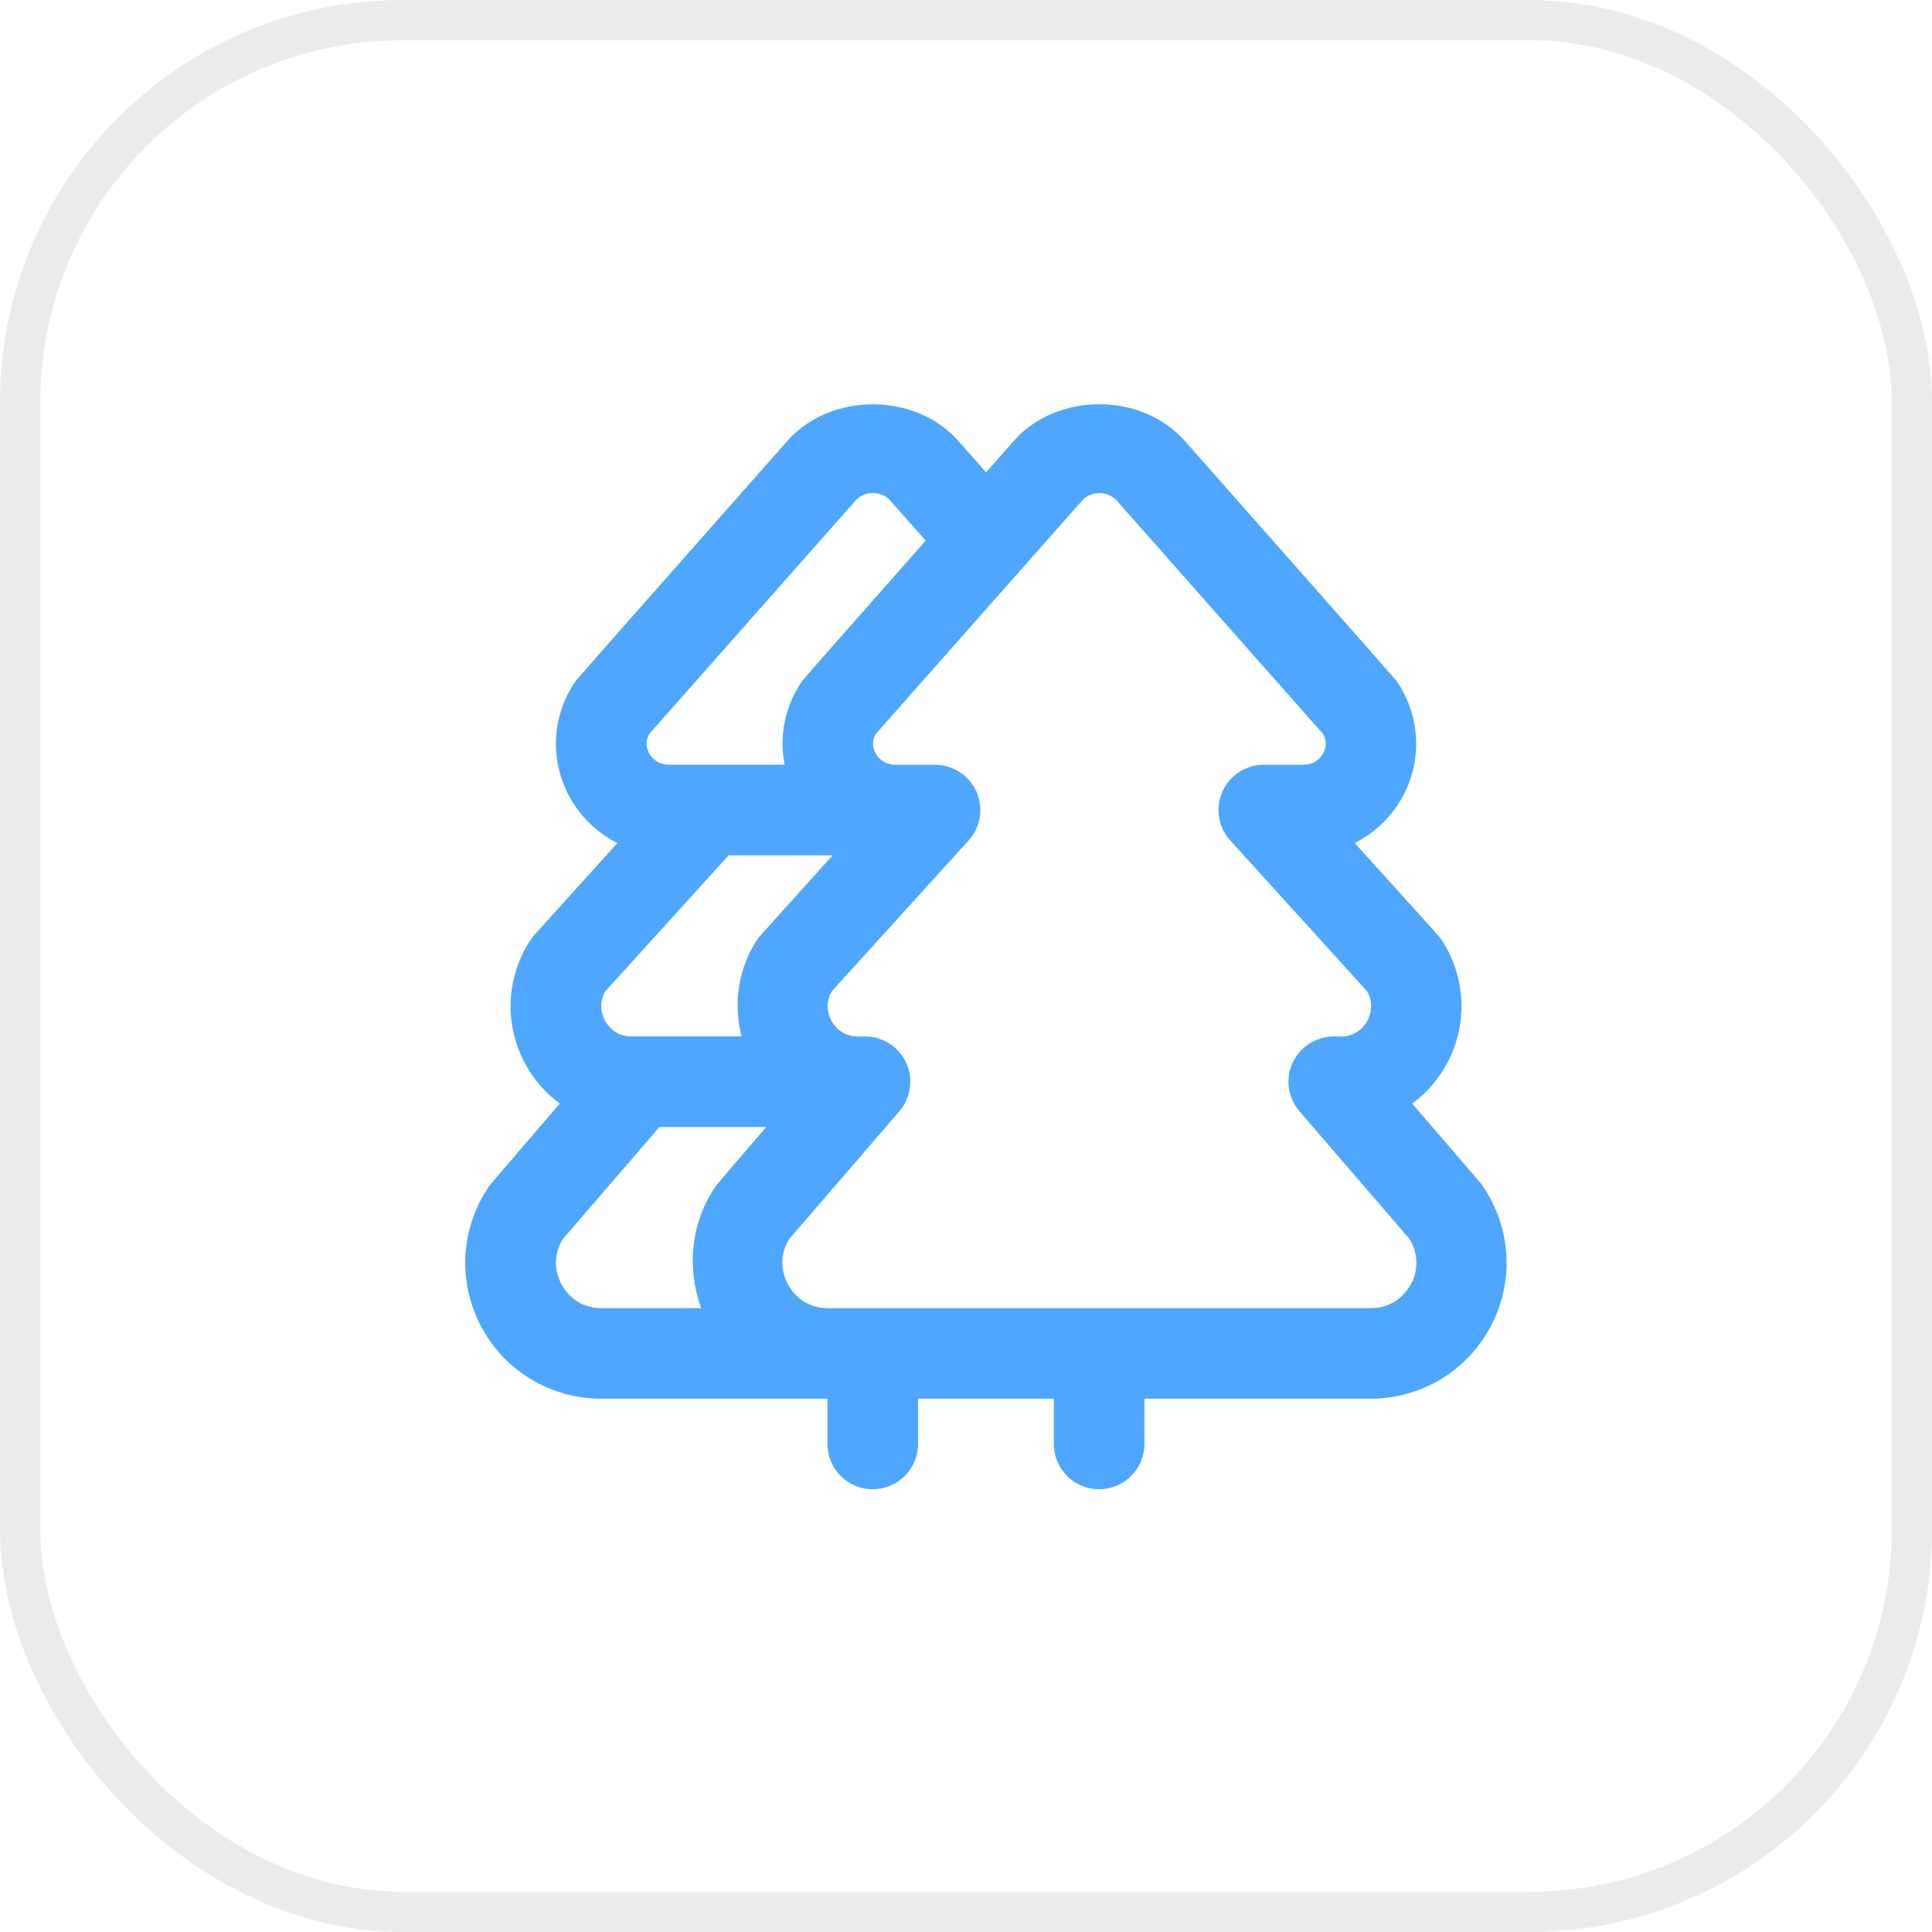
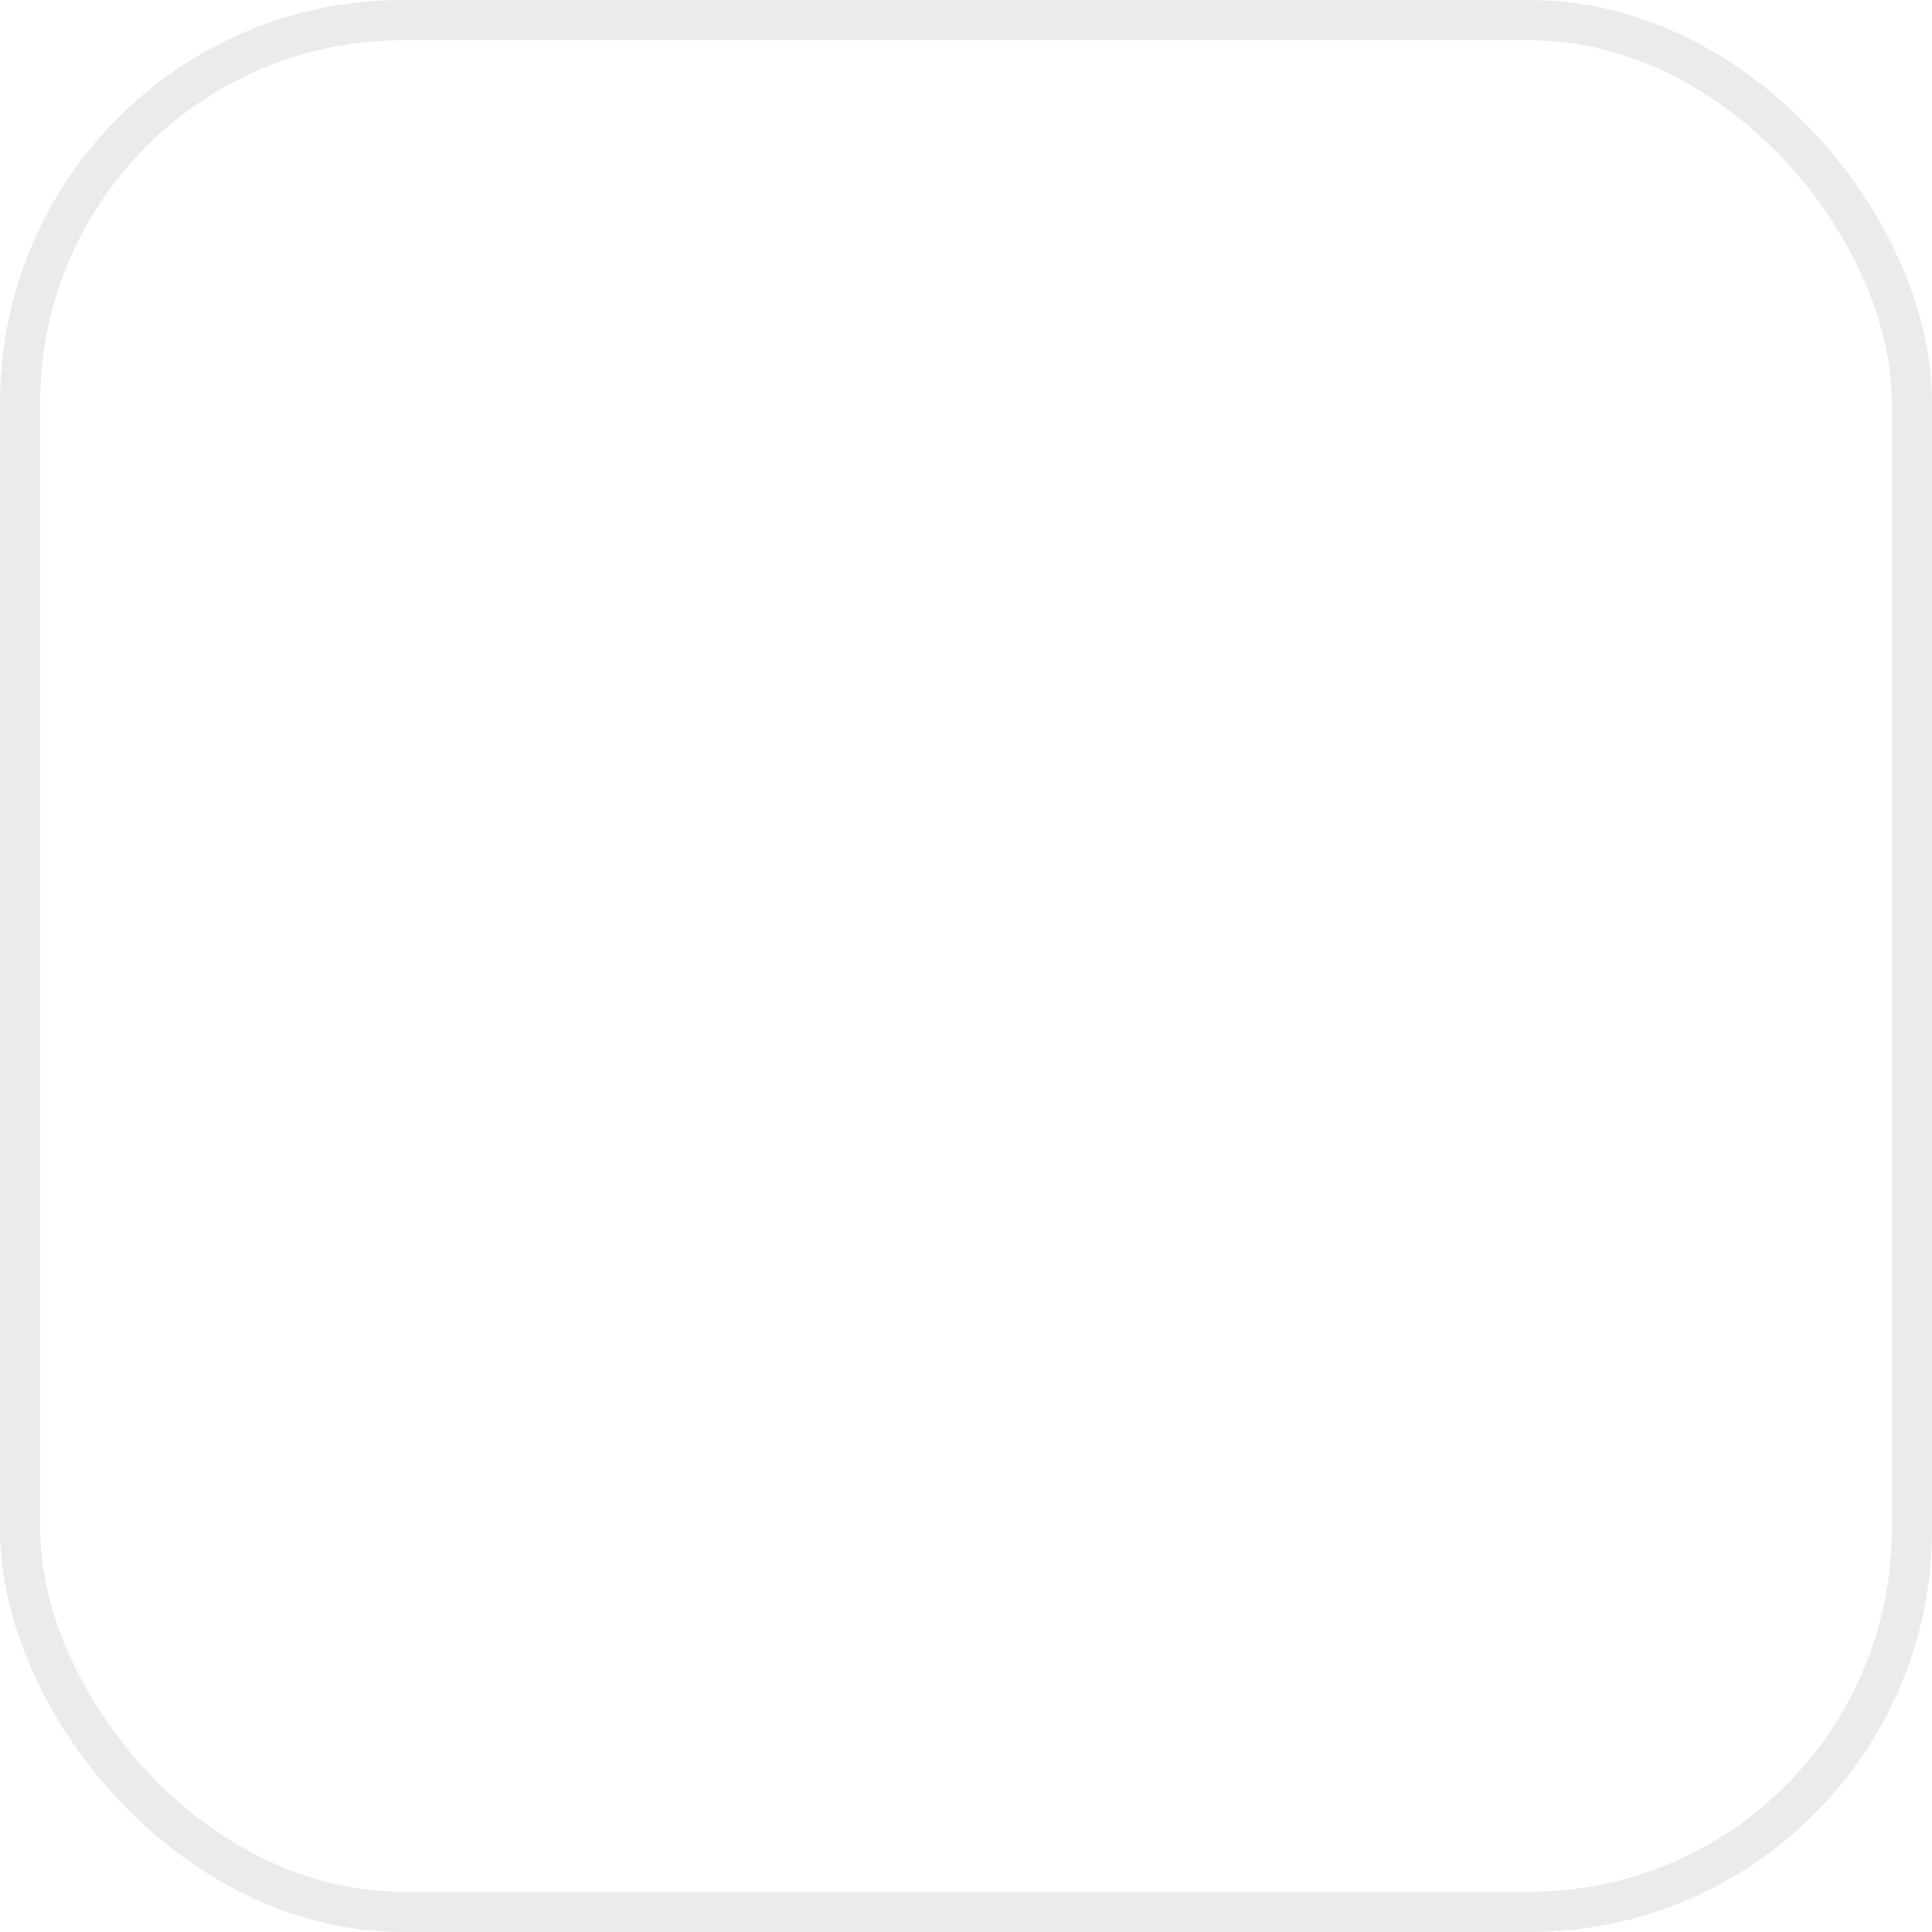
<svg xmlns="http://www.w3.org/2000/svg" width="48" height="48" viewBox="0 0 48 48" fill="none">
  <rect x="0.5" y="0.5" width="47" height="47" rx="9.5" stroke="#333333" stroke-opacity="0.1" />
  <g clip-path="url(#clip0_4661_3179)">
-     <path d="M36.838 29.46C36.814 29.426 35.086 27.418 35.086 27.418C35.445 27.154 35.749 26.807 35.965 26.394C36.484 25.404 36.414 24.217 35.779 23.297C35.751 23.256 33.657 20.945 33.657 20.945C34.173 20.685 34.602 20.269 34.877 19.738C35.349 18.825 35.274 17.736 34.679 16.896C34.655 16.862 29.433 10.951 29.433 10.951C28.365 9.741 26.257 9.742 25.191 10.951L24.499 11.734L23.807 10.953C22.739 9.743 20.633 9.743 19.564 10.953C19.564 10.953 14.341 16.863 14.318 16.897C13.723 17.738 13.647 18.826 14.12 19.739C14.394 20.27 14.824 20.686 15.338 20.946C15.338 20.946 13.246 23.258 13.217 23.298C12.583 24.218 12.512 25.407 13.03 26.395C13.246 26.807 13.549 27.155 13.909 27.419C13.909 27.419 12.18 29.427 12.158 29.46C11.443 30.496 11.363 31.83 11.948 32.945C12.533 34.059 13.678 34.75 14.936 34.75H20.558V35.875C20.558 36.496 21.062 37 21.683 37C22.304 37 22.808 36.496 22.808 35.875V34.75H26.183V35.875C26.183 36.496 26.686 37 27.308 37C27.93 37 28.433 36.496 28.433 35.875V34.75H34.054C35.312 34.75 36.458 34.058 37.041 32.945C37.627 31.831 37.547 30.496 36.832 29.46H36.838ZM16.132 18.232L21.252 12.441C21.399 12.274 21.588 12.25 21.687 12.25C21.786 12.25 21.975 12.274 22.123 12.441L22.999 13.432C22.999 13.432 19.968 16.862 19.946 16.896C19.506 17.519 19.353 18.277 19.495 19H16.629C16.31 19 16.168 18.791 16.122 18.703C16.075 18.61 16.015 18.43 16.134 18.232H16.132ZM15.041 24.625L18.103 21.25H20.689C20.689 21.25 18.874 23.257 18.846 23.297C18.343 24.025 18.209 24.917 18.426 25.75H15.69C15.28 25.75 15.089 25.468 15.026 25.349C14.967 25.234 14.853 24.943 15.041 24.625ZM13.945 31.898C13.853 31.722 13.677 31.268 13.987 30.779L16.383 28H19.038C19.038 28 17.811 29.426 17.788 29.46C17.166 30.363 17.056 31.486 17.418 32.5H14.942C14.329 32.5 14.04 32.079 13.945 31.898ZM35.055 31.898C34.96 32.079 34.672 32.5 34.059 32.5H20.566C19.953 32.5 19.665 32.079 19.57 31.898C19.478 31.722 19.302 31.268 19.612 30.779L22.344 27.609C22.631 27.276 22.698 26.806 22.515 26.407C22.332 26.007 21.933 25.751 21.493 25.751H21.316C20.907 25.751 20.715 25.47 20.652 25.35C20.593 25.235 20.479 24.944 20.667 24.626L24.064 20.882C24.364 20.552 24.44 20.077 24.259 19.67C24.079 19.264 23.675 19.001 23.231 19.001H22.254C21.935 19.001 21.793 18.793 21.747 18.704C21.7 18.611 21.64 18.431 21.759 18.233L26.88 12.442C27.027 12.277 27.216 12.252 27.315 12.252C27.414 12.252 27.603 12.277 27.75 12.443L32.87 18.233C32.988 18.433 32.931 18.611 32.882 18.704C32.836 18.793 32.694 19.001 32.375 19.001H31.398C30.953 19.001 30.55 19.263 30.37 19.67C30.19 20.077 30.265 20.552 30.566 20.882L33.963 24.626C34.151 24.943 34.038 25.234 33.978 25.349C33.914 25.47 33.723 25.751 33.313 25.751H33.136C32.697 25.751 32.297 26.007 32.114 26.407C31.93 26.806 31.997 27.276 32.285 27.609L35.017 30.779C35.232 31.123 35.249 31.537 35.059 31.899L35.055 31.898Z" fill="#2290FF" fill-opacity="0.8" />
-   </g>
+     </g>
  <defs>
    <clipPath id="clip0_4661_3179">
-       <rect width="27" height="27" fill="white" transform="translate(11 10)" />
-     </clipPath>
+       </clipPath>
  </defs>
</svg>